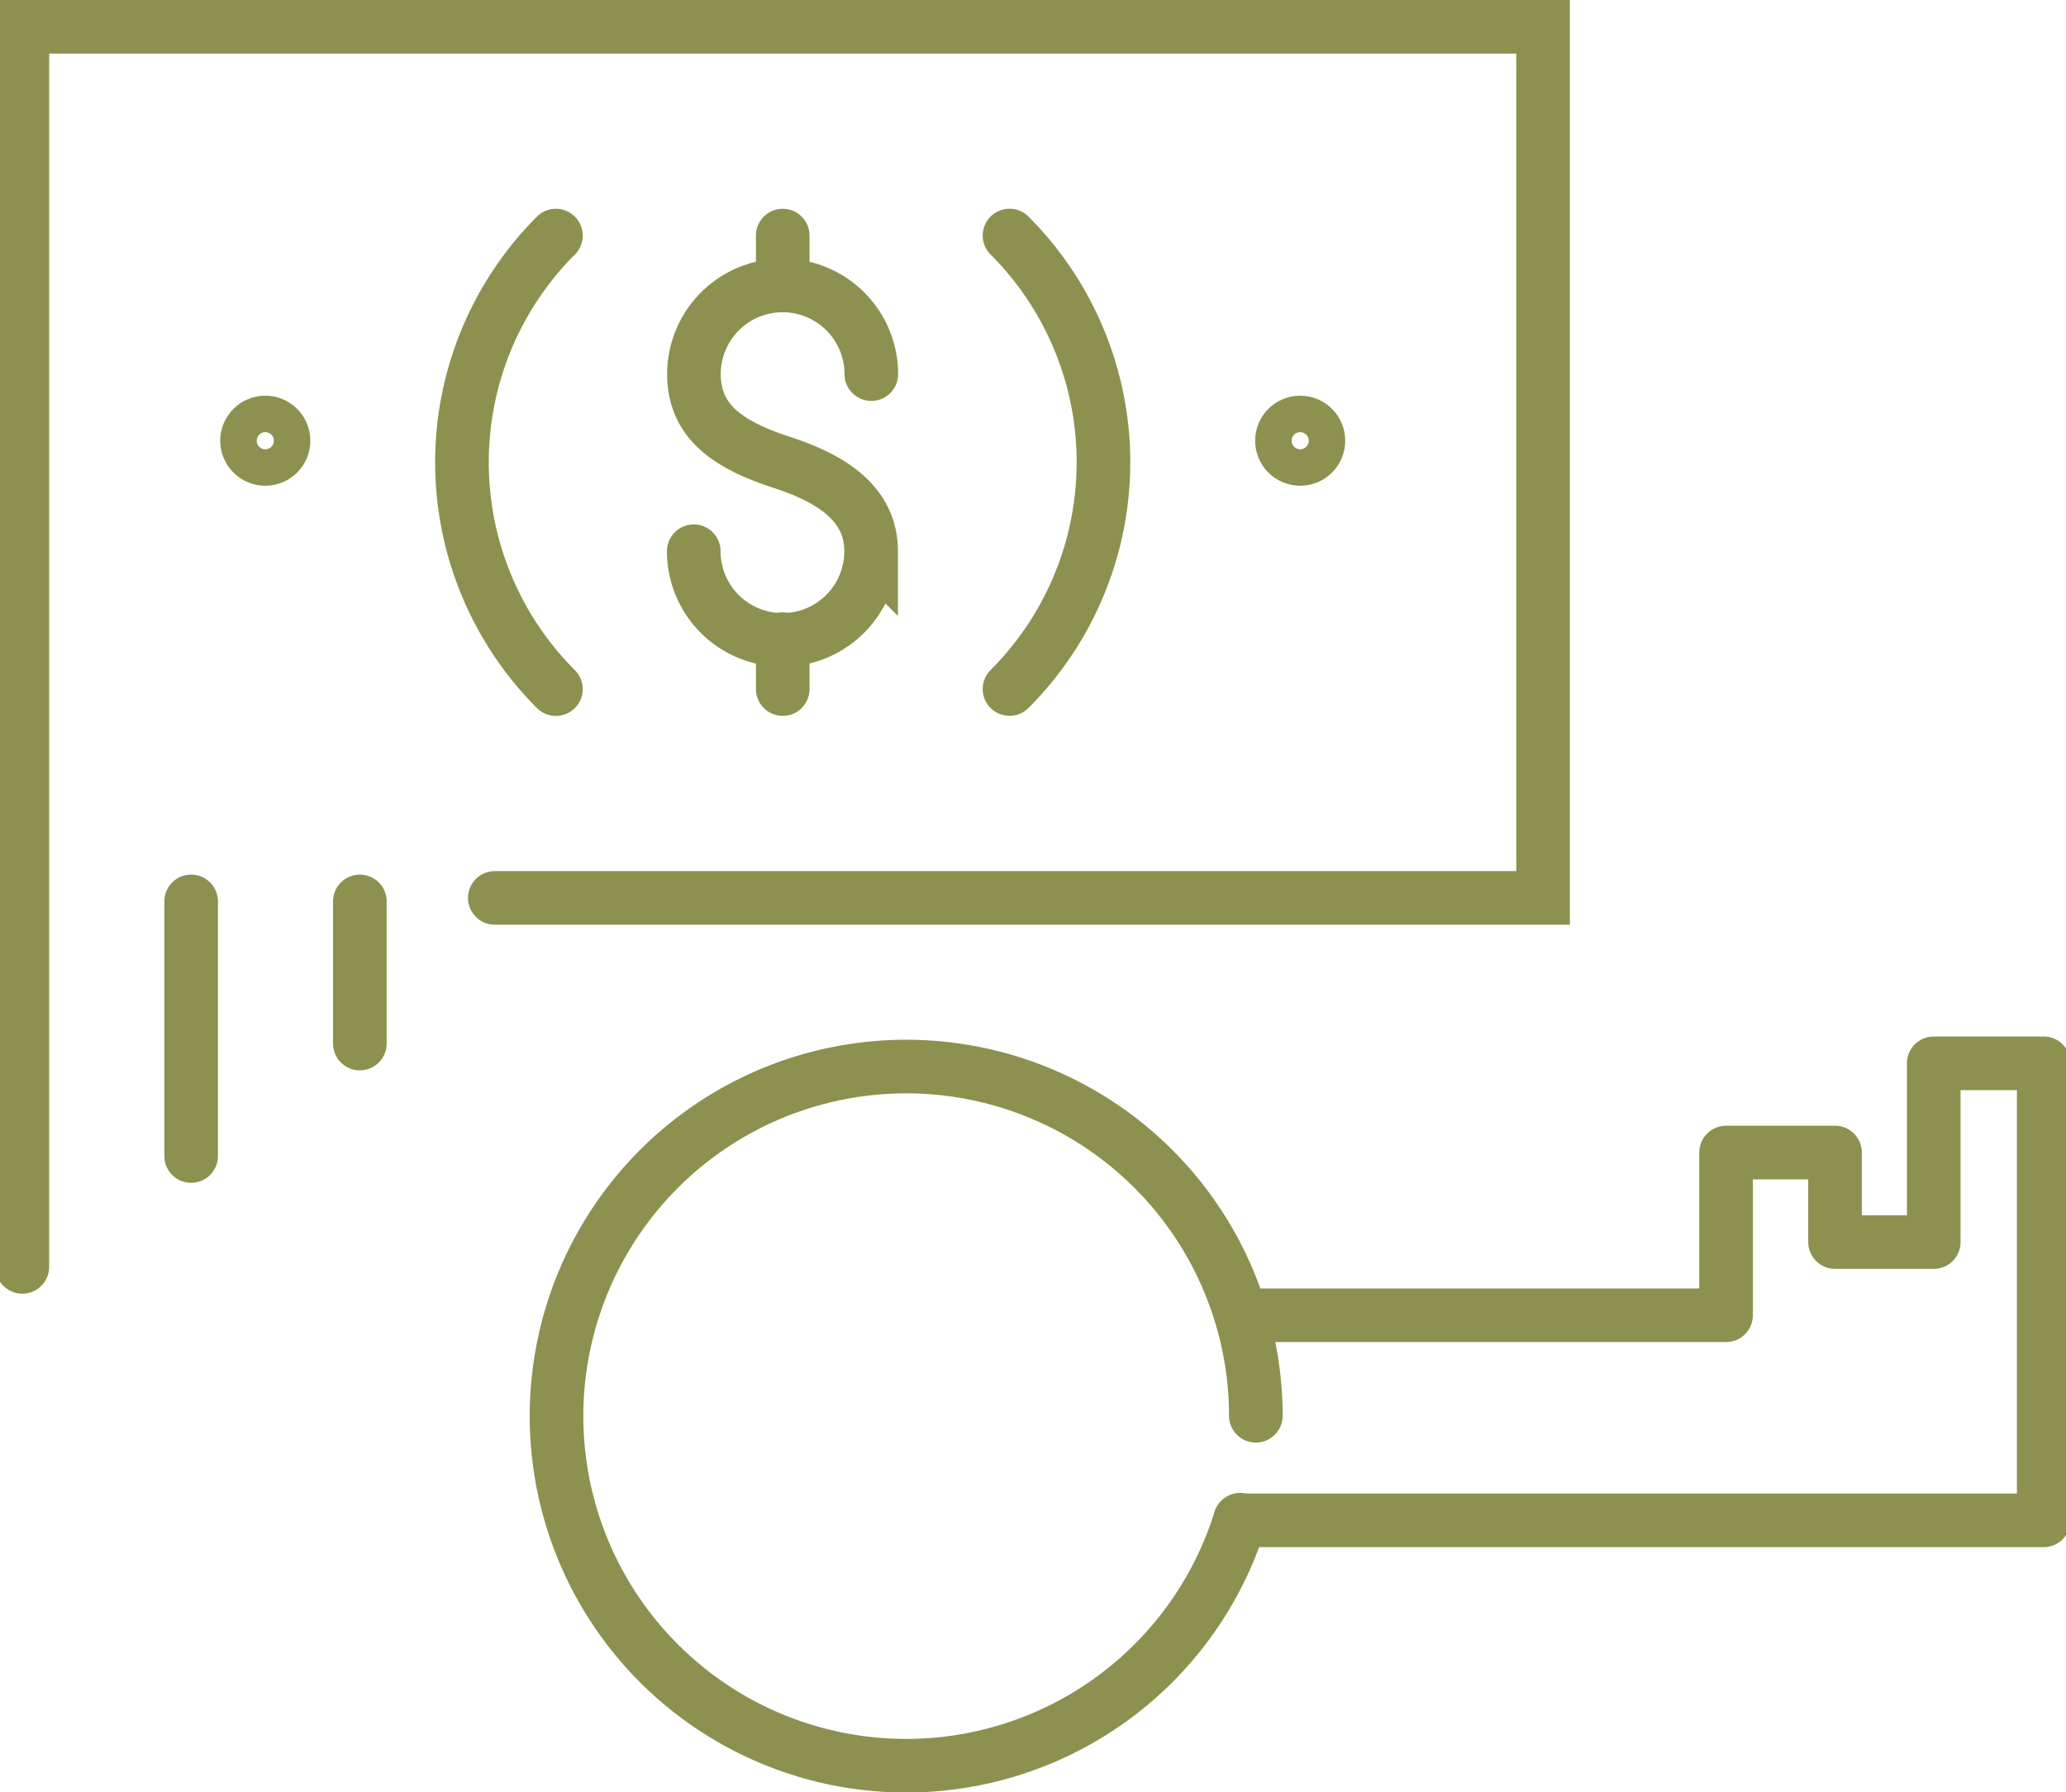
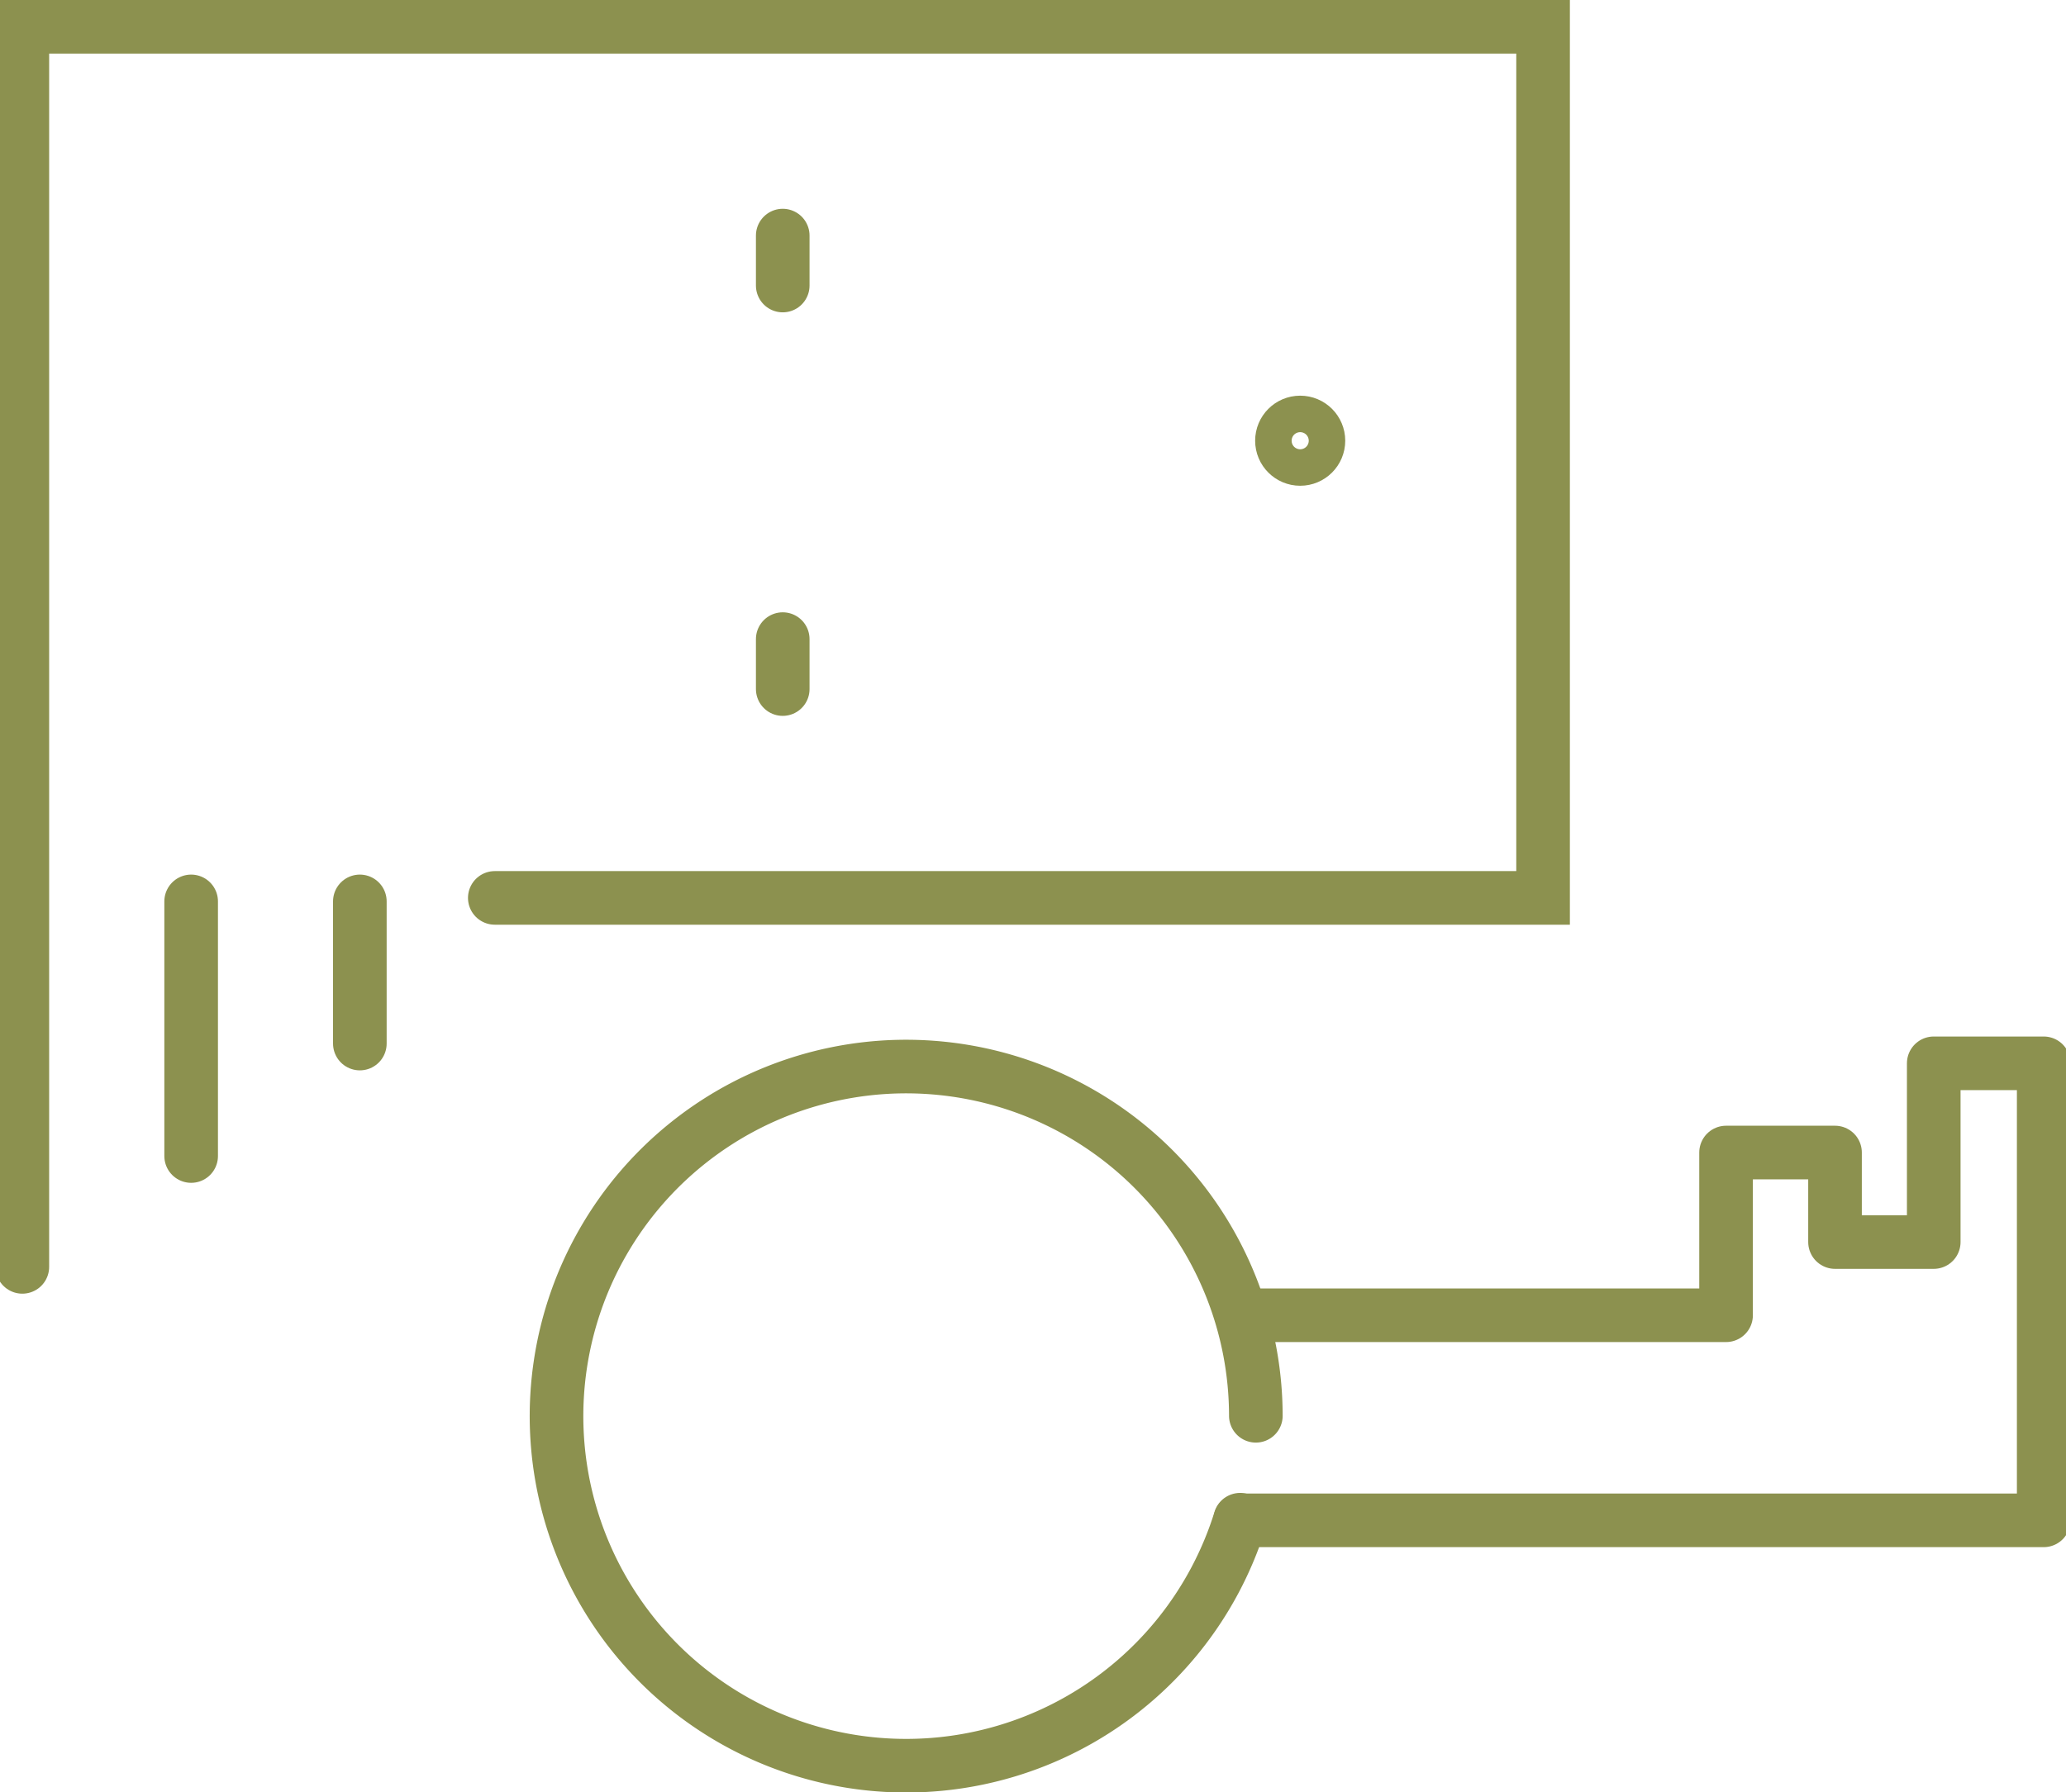
<svg xmlns="http://www.w3.org/2000/svg" preserveAspectRatio="xMidYMid slice" width="68px" height="59px" viewBox="0 0 40.945 35.373">
  <g id="Gruppe_6154" data-name="Gruppe 6154" transform="translate(-1728.253 -511.951)">
    <g id="Gruppe_6153" data-name="Gruppe 6153">
      <g id="Gruppe_6146" data-name="Gruppe 6146">
        <g id="Gruppe_6145" data-name="Gruppe 6145">
          <g id="Gruppe_6144" data-name="Gruppe 6144">
            <path id="Pfad_4237" data-name="Pfad 4237" d="M1752.813,541.948a6.9,6.9,0,1,1,.31-2.052" fill="none" stroke="#8c914f" stroke-linecap="round" stroke-linejoin="round" stroke-width="1.058" />
            <path id="Pfad_4238" data-name="Pfad 4238" d="M1752.813,541.96h15.857v-9.021H1766.5v3.528h-1.948V534.7h-2.15v3.212h-9.56" fill="none" stroke="#8c914f" stroke-linecap="round" stroke-linejoin="round" stroke-width="1.058" />
          </g>
        </g>
      </g>
      <g id="Gruppe_6152" data-name="Gruppe 6152">
        <g id="Gruppe_6151" data-name="Gruppe 6151">
          <g id="Gruppe_6150" data-name="Gruppe 6150">
            <g id="Gruppe_6149" data-name="Gruppe 6149">
              <g id="Gruppe_6148" data-name="Gruppe 6148">
                <path id="Pfad_4239" data-name="Pfad 4239" d="M1728.782,536.957V512.48h30.009v17.194h-20.686" fill="none" stroke="#8c914f" stroke-linecap="round" stroke-miterlimit="10" stroke-width="1.058" />
-                 <path id="Pfad_4240" data-name="Pfad 4240" d="M1748.262,516.6a6.329,6.329,0,0,1,0,8.951" fill="none" stroke="#8c914f" stroke-linecap="round" stroke-miterlimit="10" stroke-width="1.058" />
-                 <path id="Pfad_4241" data-name="Pfad 4241" d="M1739.311,525.553a6.33,6.33,0,0,1,0-8.952" fill="none" stroke="#8c914f" stroke-linecap="round" stroke-miterlimit="10" stroke-width="1.058" />
-                 <circle id="Ellipse_300" data-name="Ellipse 300" cx="0.36" cy="0.36" r="0.36" transform="translate(1733.216 520.29)" fill="none" stroke="#8c914f" stroke-linecap="round" stroke-miterlimit="10" stroke-width="1.058" />
                <circle id="Ellipse_301" data-name="Ellipse 301" cx="0.36" cy="0.36" r="0.36" transform="translate(1753.638 520.29)" fill="none" stroke="#8c914f" stroke-linecap="round" stroke-miterlimit="10" stroke-width="1.058" />
                <g id="Gruppe_6147" data-name="Gruppe 6147">
-                   <path id="Pfad_4242" data-name="Pfad 4242" d="M1745.535,519.335a1.748,1.748,0,0,0-3.5,0c0,.965.717,1.411,1.748,1.748.917.3,1.748.782,1.748,1.748a1.748,1.748,0,0,1-3.5,0" fill="none" stroke="#8c914f" stroke-linecap="round" stroke-miterlimit="10" stroke-width="1.058" />
                  <line id="Linie_1389" data-name="Linie 1389" y1="0.986" transform="translate(1743.787 524.566)" fill="none" stroke="#8c914f" stroke-linecap="round" stroke-miterlimit="10" stroke-width="1.058" />
                  <line id="Linie_1390" data-name="Linie 1390" y1="0.986" transform="translate(1743.787 516.601)" fill="none" stroke="#8c914f" stroke-linecap="round" stroke-miterlimit="10" stroke-width="1.058" />
                </g>
              </g>
            </g>
            <line id="Linie_1391" data-name="Linie 1391" y1="5.026" transform="translate(1732.113 529.743)" fill="none" stroke="#8c914f" stroke-linecap="round" stroke-miterlimit="10" stroke-width="1.058" />
            <line id="Linie_1392" data-name="Linie 1392" y2="2.806" transform="translate(1735.442 529.743)" fill="none" stroke="#8c914f" stroke-linecap="round" stroke-miterlimit="10" stroke-width="1.058" />
          </g>
        </g>
      </g>
    </g>
  </g>
</svg>